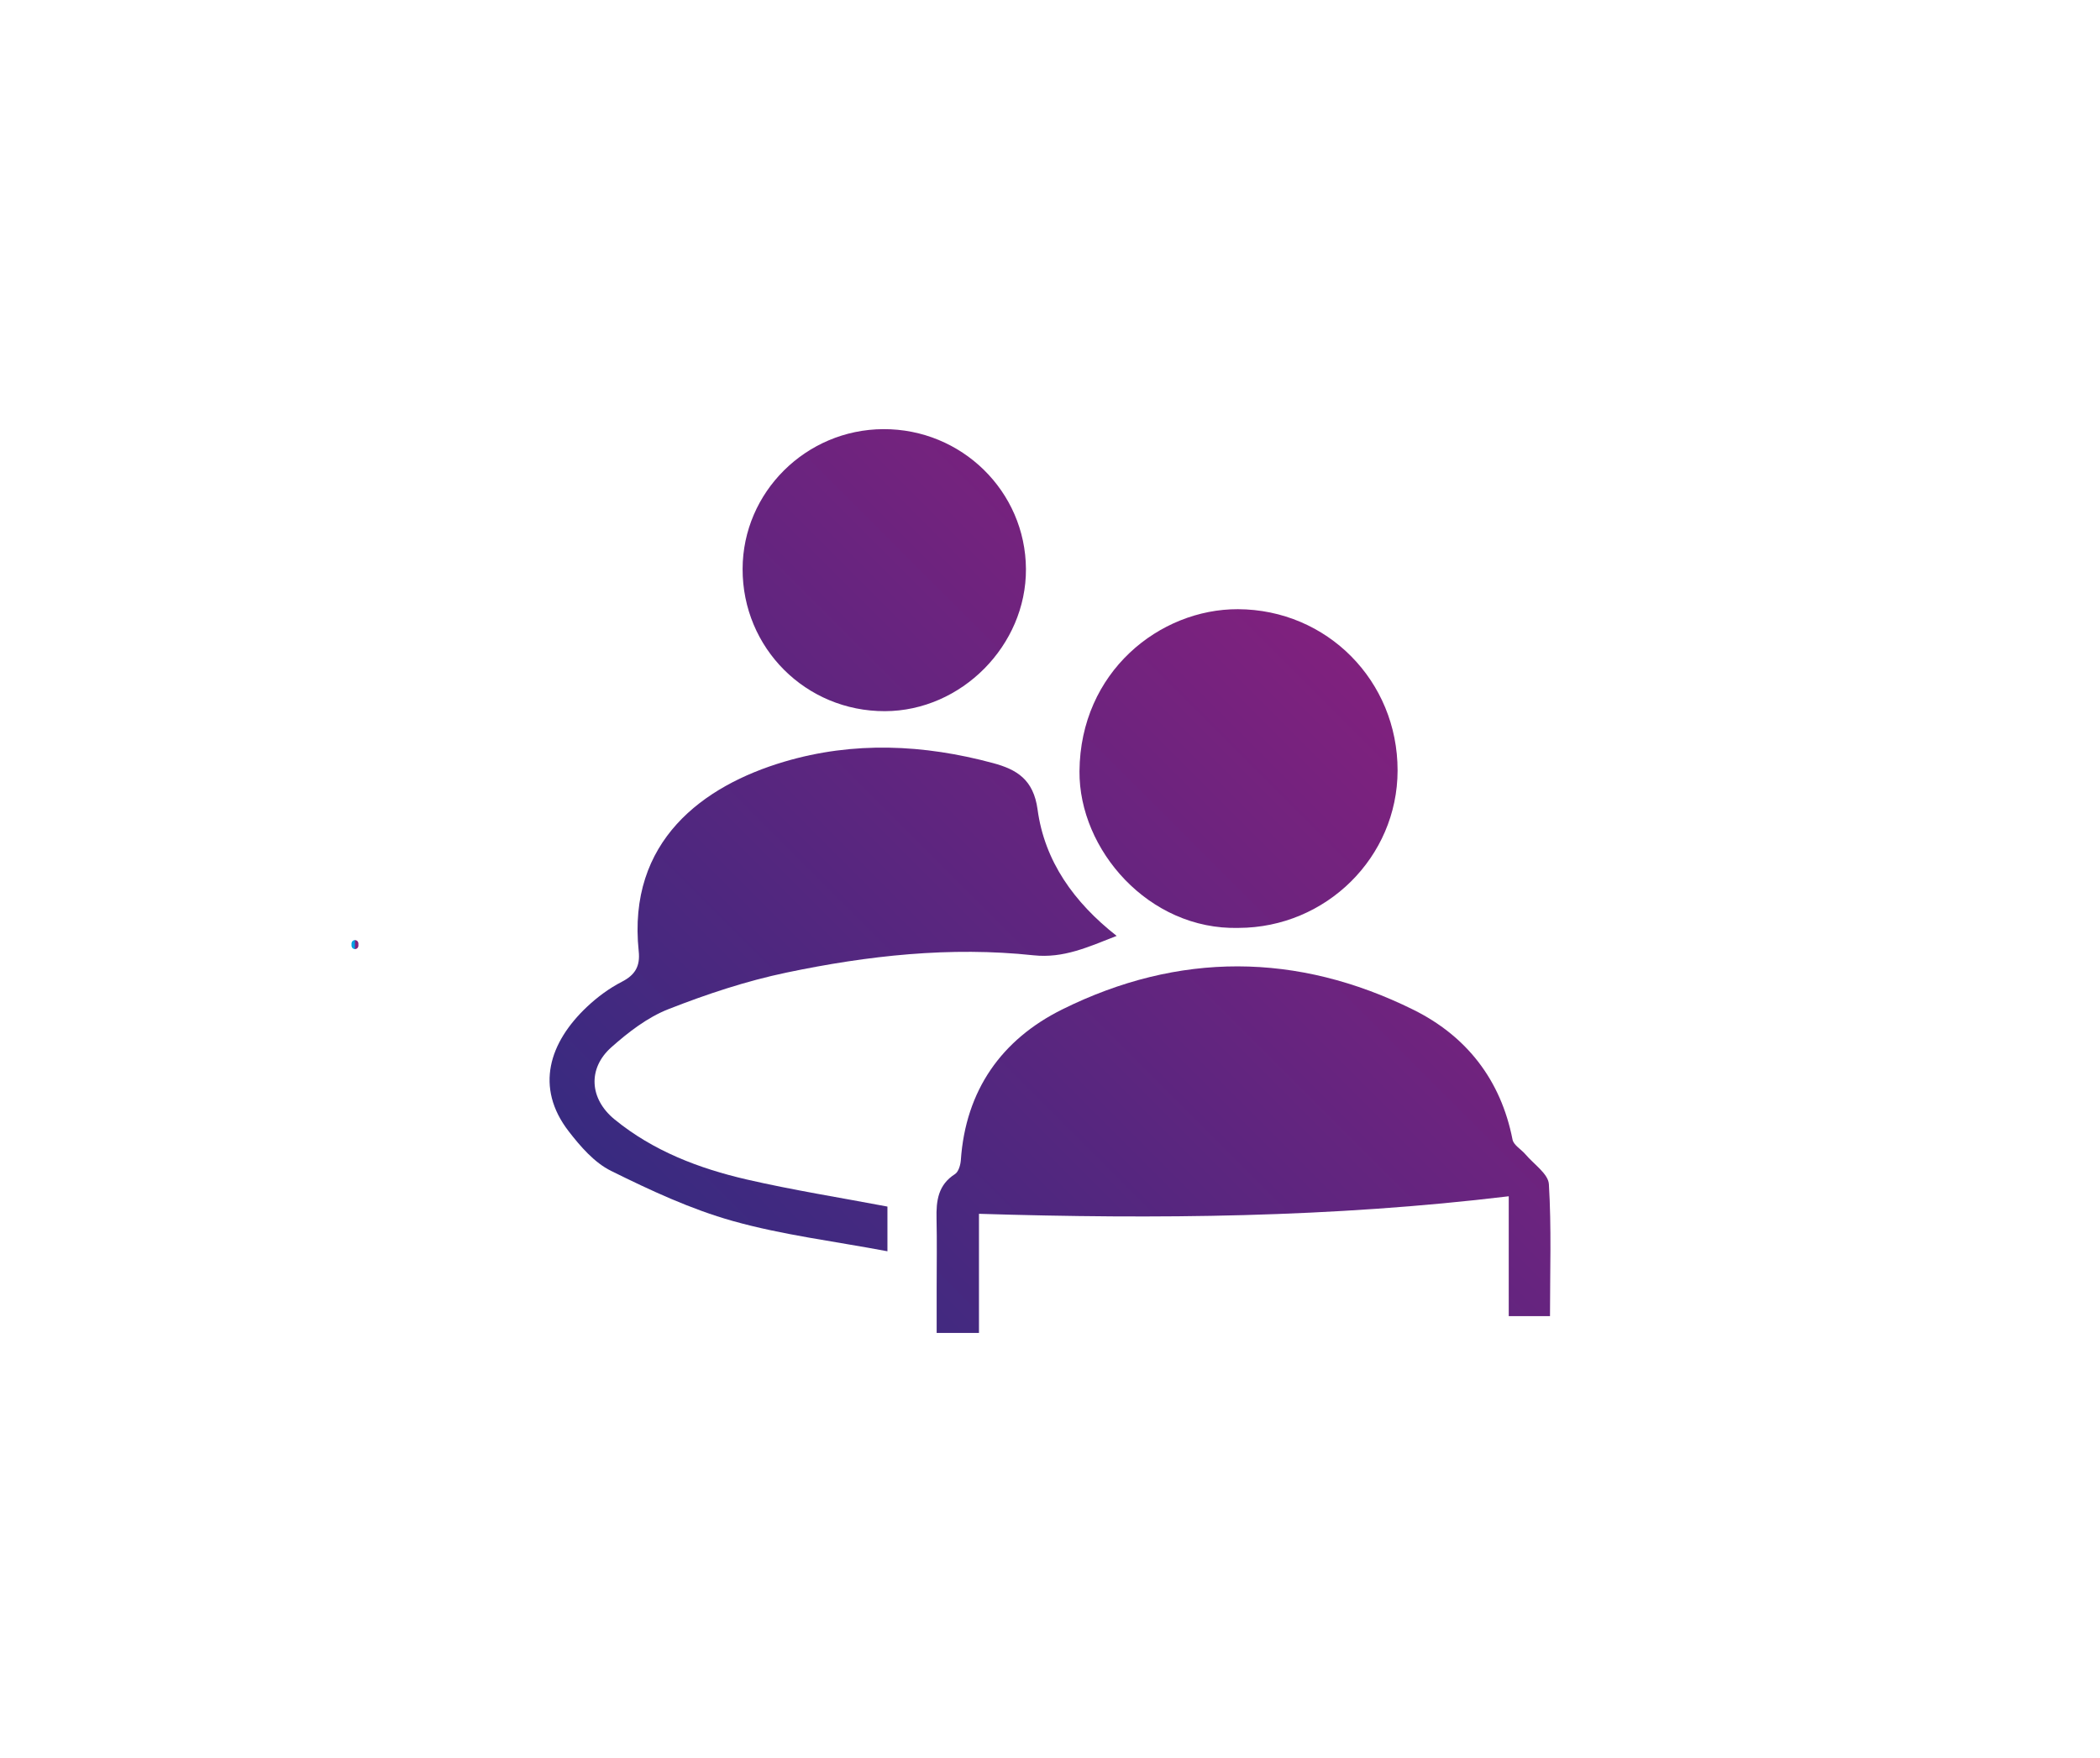
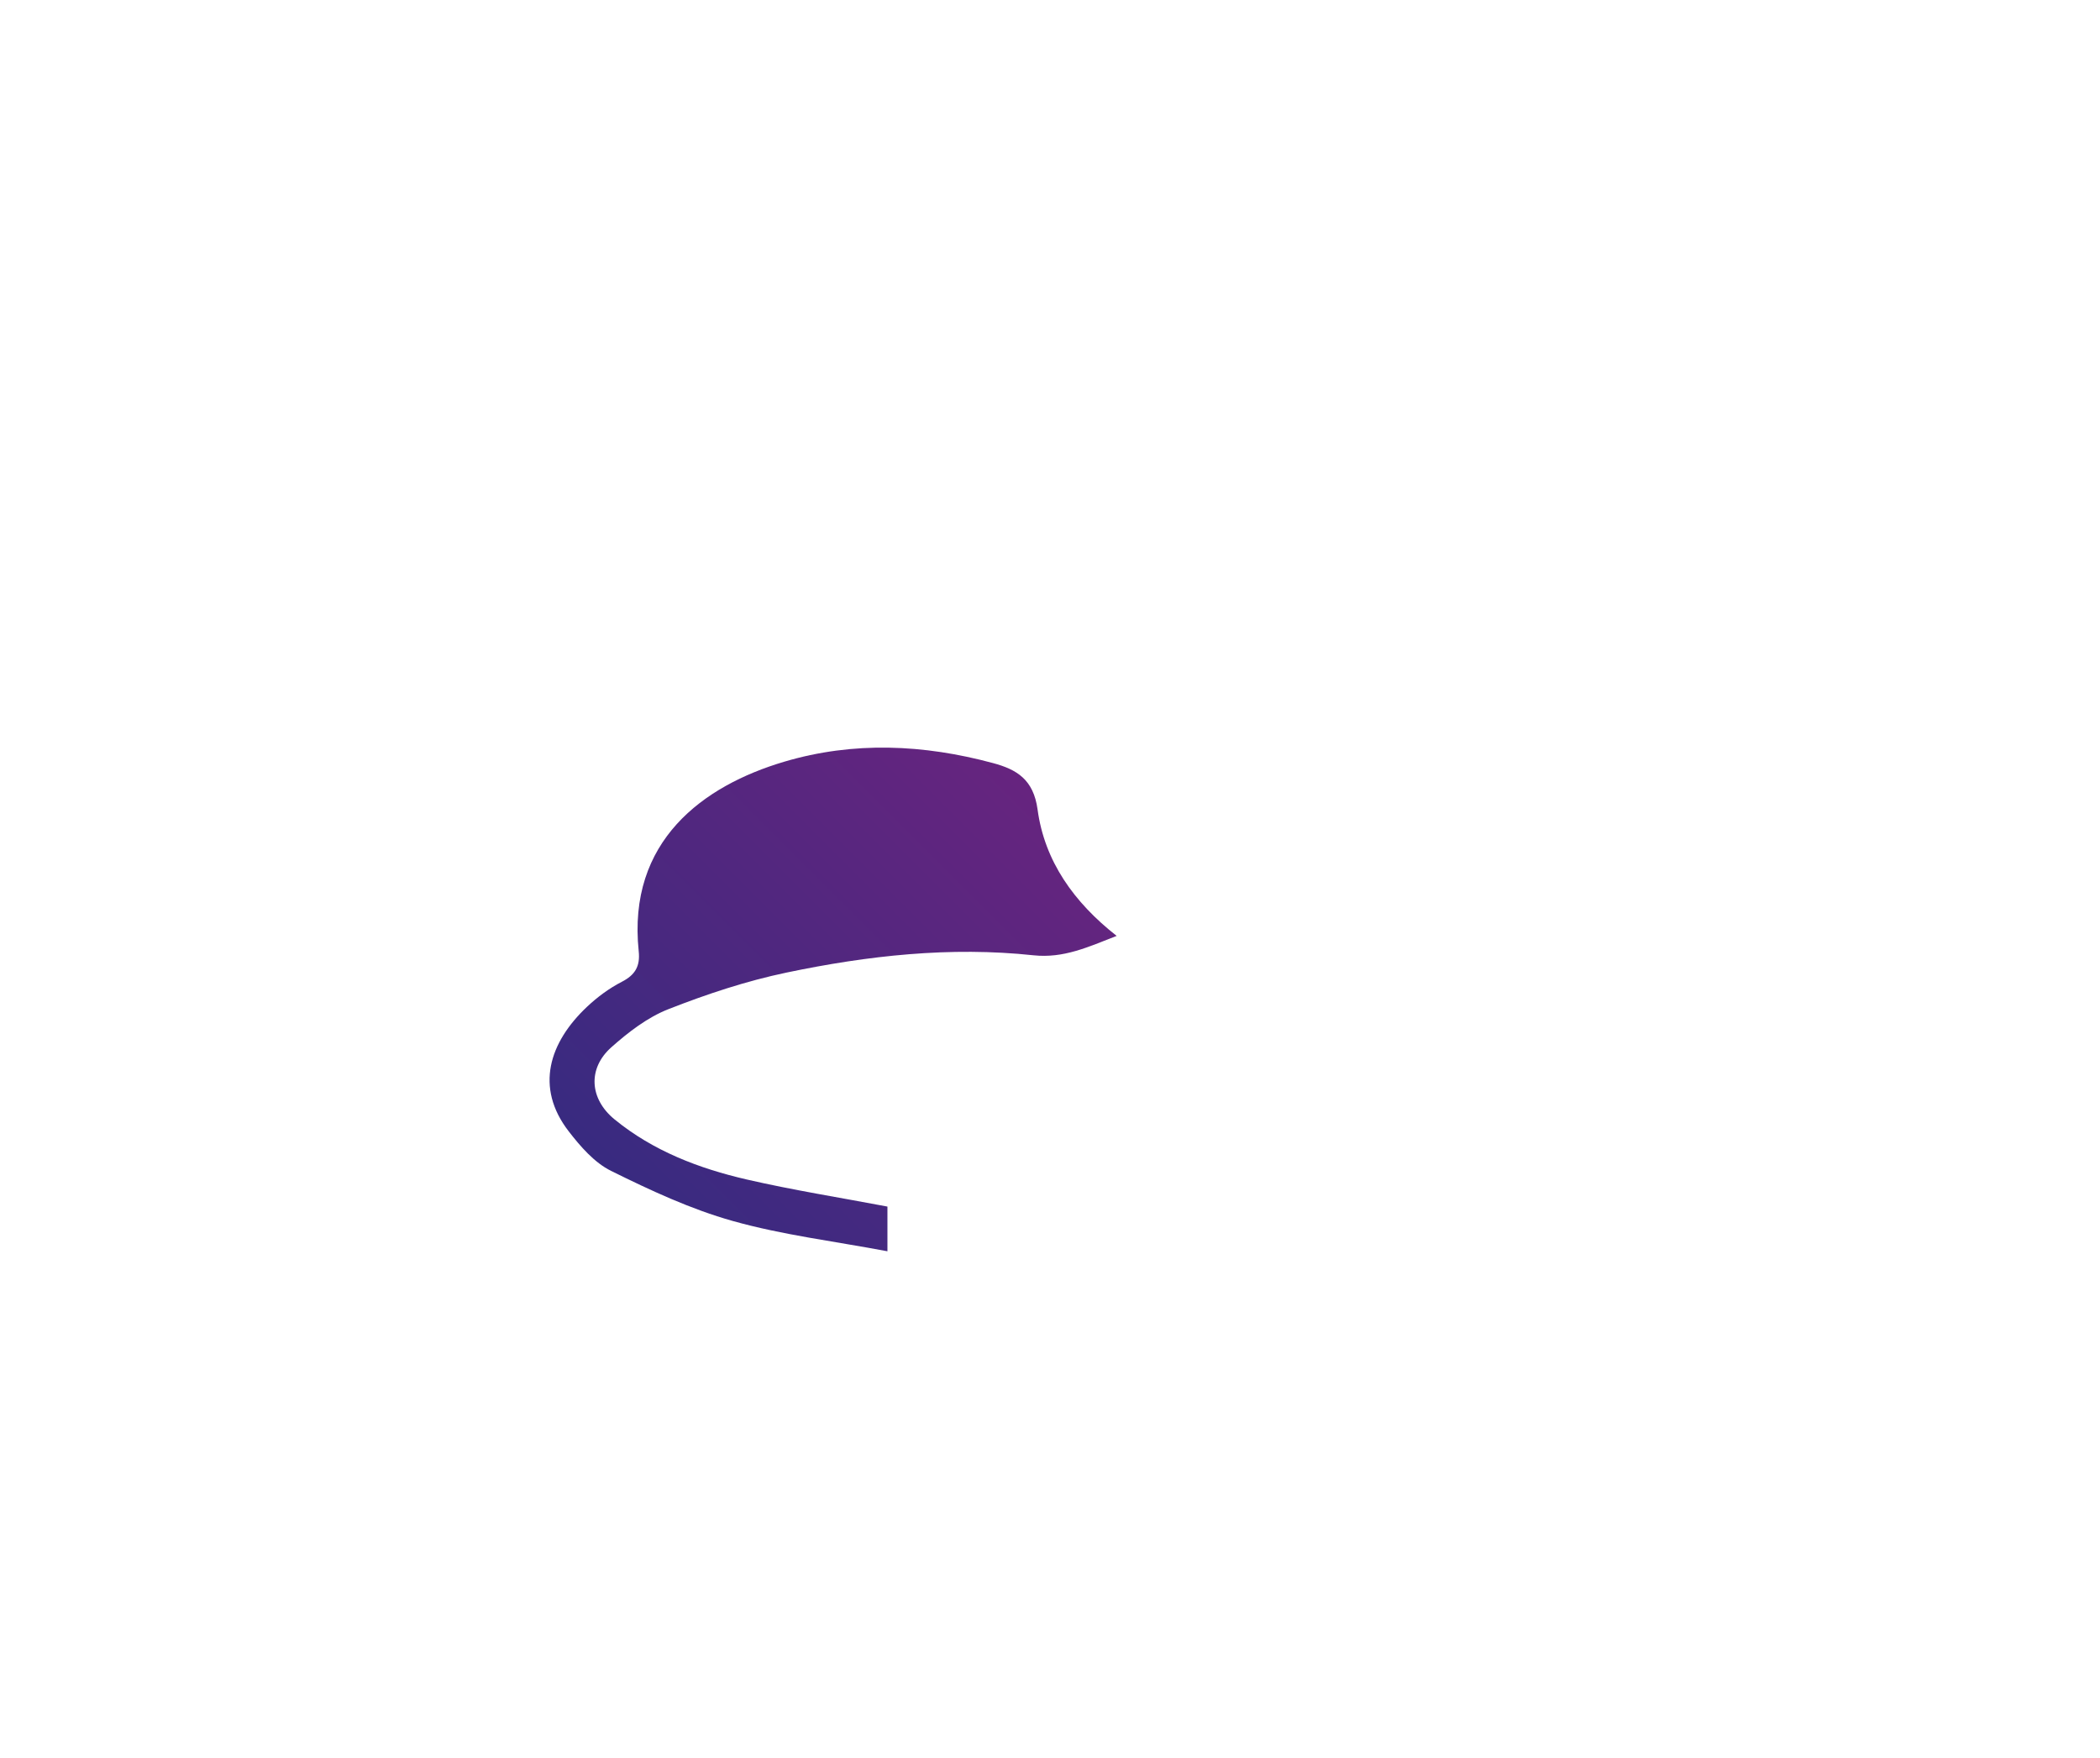
<svg xmlns="http://www.w3.org/2000/svg" width="172" height="144" viewBox="0 0 172 144" fill="none">
  <g id="Mask Group">
    <g id="procedure-tweedegesprek.svg fill">
      <g id="procedure-tweedegesprek.svg">
        <g id="Laag_1">
          <g id="Group">
            <g id="Group_2">
-               <path id="Vector" d="M28.792 77.285C28.792 77.344 28.792 77.401 28.792 77.46C28.791 77.498 28.799 77.535 28.817 77.568C28.828 77.603 28.847 77.633 28.875 77.658C28.901 77.685 28.931 77.705 28.965 77.716C28.999 77.734 29.035 77.742 29.074 77.741C29.098 77.738 29.123 77.734 29.148 77.731C29.195 77.717 29.237 77.694 29.272 77.659C29.286 77.64 29.301 77.621 29.316 77.601C29.341 77.558 29.354 77.51 29.354 77.46C29.354 77.401 29.354 77.344 29.354 77.285C29.355 77.247 29.347 77.21 29.329 77.177C29.318 77.142 29.299 77.112 29.271 77.087C29.245 77.06 29.215 77.04 29.18 77.028C29.147 77.01 29.111 77.002 29.072 77.004C29.048 77.007 29.023 77.01 28.998 77.014C28.951 77.027 28.909 77.051 28.874 77.086C28.86 77.105 28.845 77.124 28.83 77.143C28.806 77.186 28.792 77.233 28.792 77.285Z" fill="url(#paint0_linear_83_29326)" />
-             </g>
+               </g>
          </g>
          <g id="Group_3">
-             <path id="Vector_2" d="M126.952 107.805C125.725 107.805 124.748 107.805 123.573 107.805C123.573 104.52 123.573 101.324 123.573 97.987C109.086 99.734 94.754 99.873 80.182 99.423C80.182 102.672 80.182 105.863 80.182 109.18C78.989 109.18 78.014 109.18 76.717 109.18C76.717 107.993 76.717 106.744 76.717 105.495C76.717 103.602 76.75 101.71 76.707 99.818C76.673 98.362 76.829 97.056 78.216 96.171C78.505 95.987 78.668 95.431 78.697 95.032C79.09 89.304 82.037 85.142 87.012 82.677C96.533 77.958 106.242 77.994 115.765 82.71C120.107 84.861 122.924 88.444 123.883 93.342C123.972 93.799 124.596 94.143 124.949 94.559C125.625 95.362 126.809 96.147 126.861 96.995C127.078 100.535 126.952 104.098 126.952 107.805Z" fill="url(#paint1_linear_83_29326)" />
            <path id="Vector_3" d="M72.685 98.831C72.685 99.84 72.685 100.928 72.685 102.492C68.347 101.673 64.095 101.157 60.022 100.013C56.58 99.046 53.269 97.501 50.05 95.908C48.684 95.233 47.538 93.909 46.575 92.661C43.8 89.066 44.978 85.385 48.094 82.453C48.937 81.66 49.906 80.946 50.93 80.419C52.033 79.853 52.441 79.132 52.314 77.92C51.364 68.879 57.608 64.355 64.232 62.392C69.921 60.705 75.653 60.972 81.337 62.505C83.27 63.027 84.648 63.84 84.983 66.31C85.552 70.523 87.943 73.9 91.46 76.66C89.118 77.571 87.113 78.512 84.643 78.248C77.838 77.519 71.08 78.27 64.425 79.663C61.126 80.353 57.877 81.431 54.736 82.665C53.029 83.335 51.46 84.549 50.068 85.786C48.132 87.508 48.267 89.997 50.333 91.688C53.493 94.274 57.249 95.711 61.17 96.614C64.948 97.484 68.786 98.092 72.685 98.831Z" fill="url(#paint2_linear_83_29326)" />
-             <path id="Vector_4" d="M101.44 76.005C94.091 76.193 88.367 69.602 88.415 63.175C88.477 55.018 94.996 49.878 101.389 49.899C108.692 49.925 114.479 55.768 114.469 63.115C114.461 70.208 108.618 75.987 101.44 76.005Z" fill="url(#paint3_linear_83_29326)" />
-             <path id="Vector_5" d="M72.483 58.252C66.001 58.271 60.807 53.081 60.823 46.599C60.838 40.319 66.009 35.181 72.344 35.151C78.764 35.121 83.995 40.249 84.03 46.606C84.064 52.866 78.742 58.234 72.483 58.252Z" fill="url(#paint4_linear_83_29326)" />
          </g>
        </g>
      </g>
    </g>
  </g>
  <defs>
    <linearGradient id="paint0_linear_83_29326" x1="29.017" y1="77.372" x2="29.13" y2="77.372" gradientUnits="userSpaceOnUse">
      <stop stop-color="#009FE3" />
      <stop offset="1" stop-color="#80217E" />
    </linearGradient>
    <linearGradient id="paint1_linear_83_29326" x1="73.127" y1="128.469" x2="129.112" y2="72.484" gradientUnits="userSpaceOnUse">
      <stop stop-color="#322B80" />
      <stop offset="1" stop-color="#80217E" />
    </linearGradient>
    <linearGradient id="paint2_linear_83_29326" x1="46.852" y1="102.194" x2="102.837" y2="46.209" gradientUnits="userSpaceOnUse">
      <stop stop-color="#322B80" />
      <stop offset="1" stop-color="#80217E" />
    </linearGradient>
    <linearGradient id="paint3_linear_83_29326" x1="54.541" y1="109.883" x2="110.526" y2="53.898" gradientUnits="userSpaceOnUse">
      <stop stop-color="#322B80" />
      <stop offset="1" stop-color="#80217E" />
    </linearGradient>
    <linearGradient id="paint4_linear_83_29326" x1="31.862" y1="87.204" x2="87.847" y2="31.219" gradientUnits="userSpaceOnUse">
      <stop stop-color="#322B80" />
      <stop offset="1" stop-color="#80217E" />
    </linearGradient>
  </defs>
</svg>